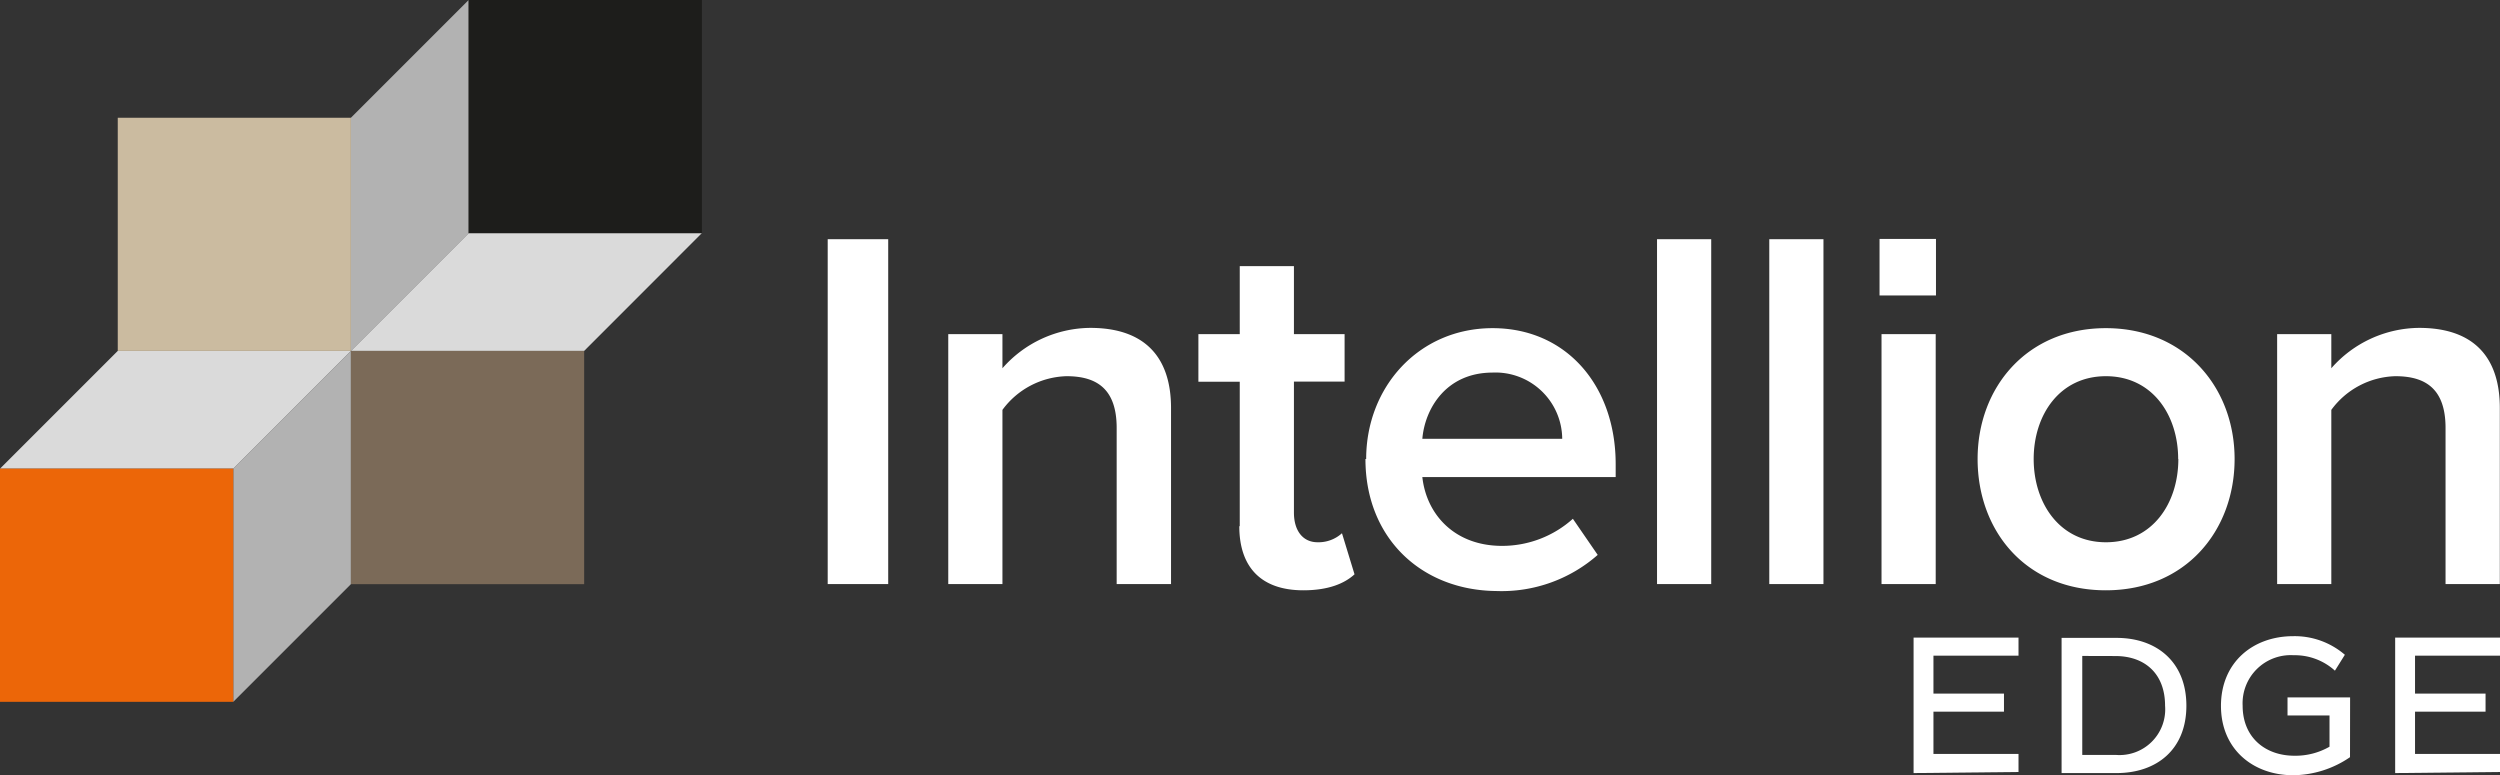
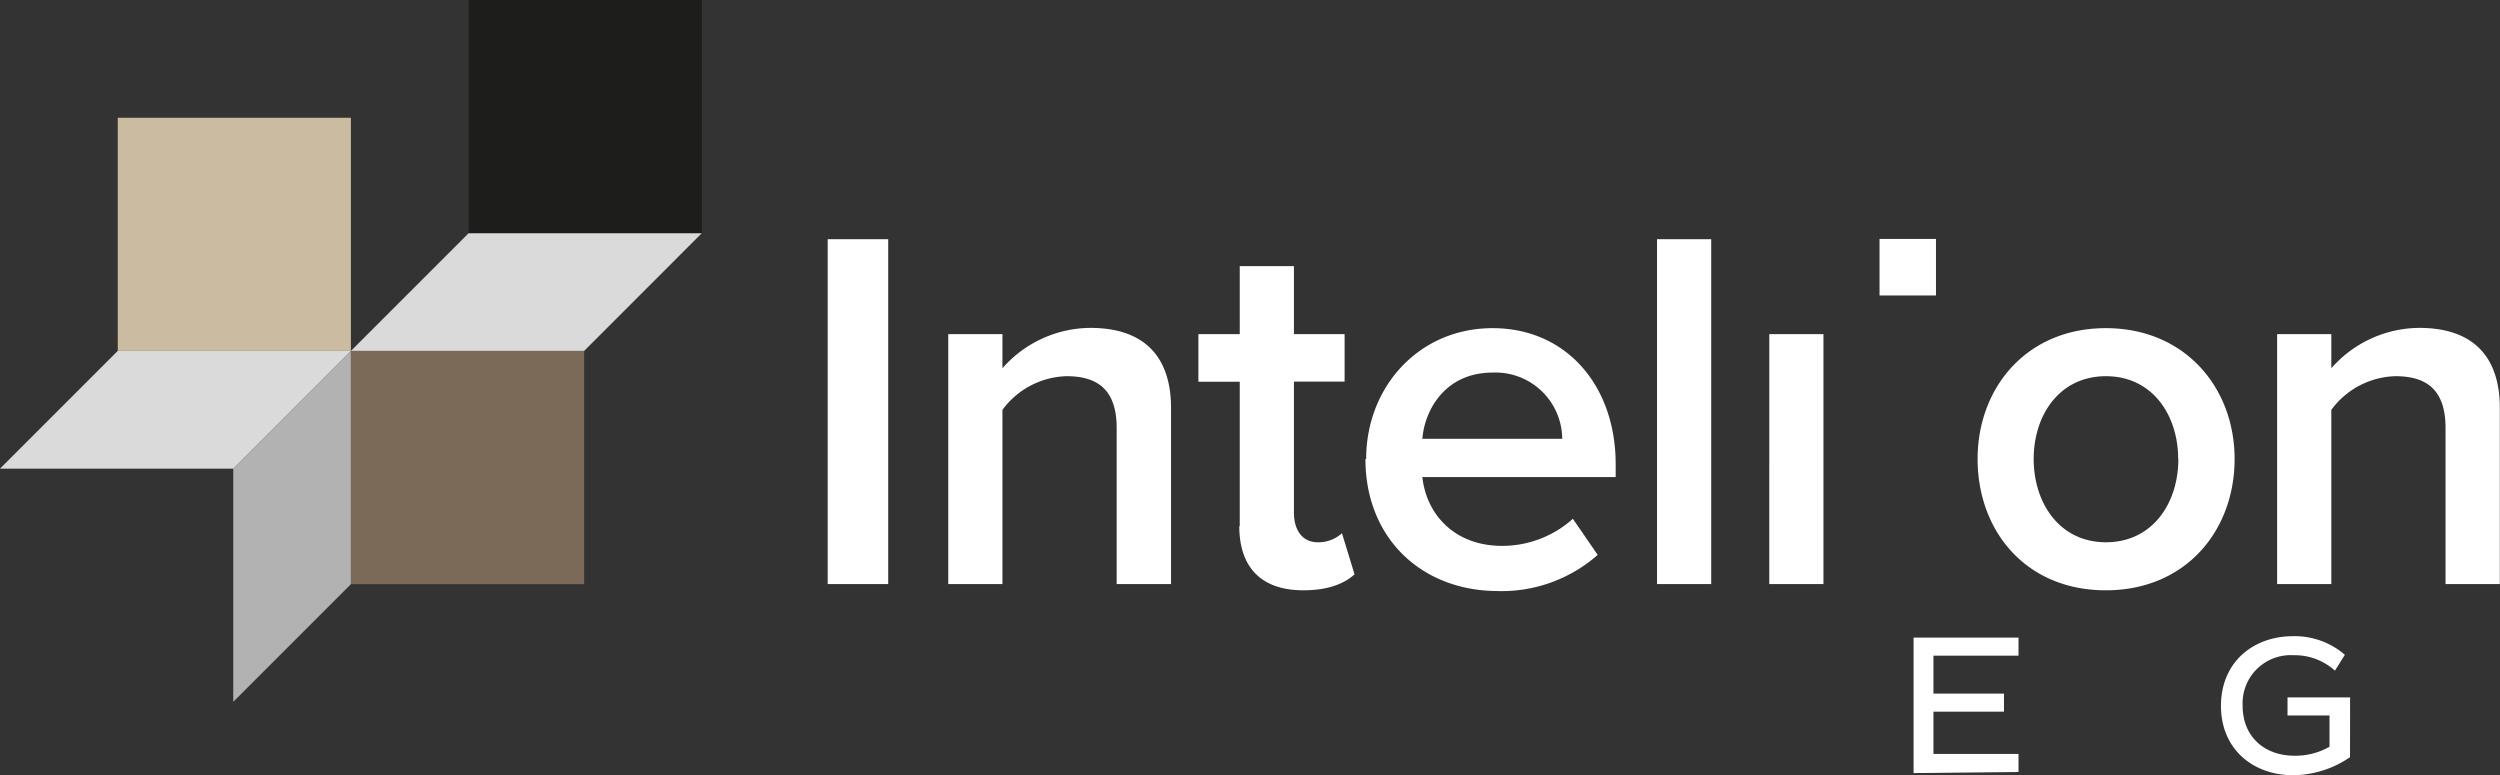
<svg xmlns="http://www.w3.org/2000/svg" viewBox="0 0 276.85 85.83">
  <rect x="0" y="0" width="276.85" height="85.83" fill="#333333" stroke="none" />
  <defs>
    <style>.cls-1{fill:#fff;}.cls-2{fill:#b2b2b2;}.cls-3{fill:#dadada;}.cls-4{fill:#1d1d1b;}.cls-5{fill:#ec6608;}.cls-6{fill:#7b6a58;}.cls-7{fill:#cbbba0;}</style>
  </defs>
  <title>Asset 10</title>
  <g id="Layer_2" data-name="Layer 2">
    <g id="Layer_1-2" data-name="Layer 1">
      <path class="cls-1" d="M211.91,85.61v-15h11.62v2h-9.42v4.2h7.81v2h-7.81v4.68h9.42v2Z" />
-       <path class="cls-1" d="M228.3,70.64h6.09c4.43,0,7.73,2.65,7.73,7.51s-3.3,7.46-7.73,7.46H228.3Zm2.29,2V83.6h3.72a5.06,5.06,0,0,0,5.45-5.45c0-3.57-2.26-5.48-5.45-5.5Z" />
      <path class="cls-1" d="M260.24,83.85a11.32,11.32,0,0,1-6.29,2c-4.42,0-8-2.86-8-7.68s3.54-7.72,8-7.72a8.52,8.52,0,0,1,5.72,2.06l-1.1,1.76A6.61,6.61,0,0,0,254,72.56a5.33,5.33,0,0,0-5.65,5.59c0,3.5,2.49,5.54,5.74,5.54a7.57,7.57,0,0,0,3.88-1V79.23h-4.65v-2h6.93Z" />
-       <path class="cls-1" d="M265.24,85.61v-15h11.61v2h-9.41v4.2h7.81v2h-7.81v4.68h9.41v2Z" />
-       <polygon class="cls-2" points="38.86 38.86 51.9 25.82 51.9 0 38.86 13.04 38.86 38.86" />
      <polygon class="cls-3" points="77.72 25.82 64.69 38.86 38.86 38.86 51.9 25.82 77.72 25.82" />
      <polygon class="cls-4" points="51.92 0 51.9 0 51.9 25.78 51.9 25.82 51.97 25.82 77.52 25.82 77.73 25.82 77.73 0 51.92 0" />
      <polygon class="cls-2" points="38.86 38.86 25.83 51.9 25.83 77.72 38.86 64.69 38.86 38.86" />
      <polygon class="cls-3" points="0 51.9 13.04 38.86 38.86 38.86 25.83 51.9 0 51.9" />
-       <polygon class="cls-5" points="25.81 77.72 25.83 77.72 25.83 51.94 25.83 51.9 25.75 51.9 0.2 51.9 0 51.9 0 77.72 25.81 77.72" />
      <polygon class="cls-6" points="38.86 64.69 64.43 64.69 64.69 64.69 64.69 38.86 38.86 38.86 38.86 64.69" />
      <polygon class="cls-7" points="13.04 38.86 38.61 38.86 38.86 38.86 38.86 13.04 13.04 13.04 13.04 38.86" />
-       <path class="cls-1" d="M91.66,64.68V26.49h6.7V64.68Zm32,0V47.39c0-4.29-2.17-5.73-5.55-5.73a9.11,9.11,0,0,0-7.1,3.73V64.68h-6V37h6v3.78a13.06,13.06,0,0,1,9.73-4.47c6,0,8.94,3.21,8.94,8.87V64.68Zm13.63-6.41v-16h-4.58V37h4.58V29.47h6V37h5.61v5.26h-5.61V56.78c0,1.89.91,3.27,2.63,3.27a3.87,3.87,0,0,0,2.69-1L150,63.6c-1.09,1-2.86,1.77-5.67,1.77C139.7,65.37,137.24,62.85,137.24,58.27Zm14-7.44c0-8,5.85-14.49,14-14.49s13.63,6.35,13.63,15.06v1.43H157.51c.46,4.18,3.61,7.62,8.82,7.62a11.72,11.72,0,0,0,7.85-3l2.75,4a16.11,16.11,0,0,1-11.23,4C157.4,65.37,151.21,59.59,151.21,50.83Zm14-9.57c-5.15,0-7.5,4-7.78,7.33H173A7.4,7.4,0,0,0,165.24,41.26Zm18.21,23.42V26.49h6V64.68Zm12.43,0V26.49h6V64.68Zm12.43,0V37h6V64.68ZM219,50.83c0-7.91,5.44-14.49,14.2-14.49s14.26,6.58,14.26,14.49-5.39,14.54-14.26,14.54S219,58.79,219,50.83Zm22.21,0c0-4.87-2.86-9.17-8-9.17s-8,4.3-8,9.17,2.86,9.22,8,9.22S241.23,55.75,241.23,50.83Zm29.61,13.85V47.39c0-4.29-2.17-5.73-5.55-5.73a9.09,9.09,0,0,0-7.1,3.73V64.68h-6V37h6v3.78a13.06,13.06,0,0,1,9.73-4.47c6,0,8.93,3.21,8.93,8.87V64.68ZM214.39,26.46h-6.25v6.26h6.25Z" />
+       <path class="cls-1" d="M91.66,64.68V26.49h6.7V64.68Zm32,0V47.39c0-4.29-2.17-5.73-5.55-5.73a9.11,9.11,0,0,0-7.1,3.73V64.68h-6V37h6v3.78a13.06,13.06,0,0,1,9.73-4.47c6,0,8.94,3.21,8.94,8.87V64.68Zm13.63-6.41v-16h-4.58V37h4.58V29.47h6V37h5.61v5.26h-5.61V56.78c0,1.89.91,3.27,2.63,3.27a3.87,3.87,0,0,0,2.69-1L150,63.6c-1.09,1-2.86,1.77-5.67,1.77C139.7,65.37,137.24,62.85,137.24,58.27Zm14-7.44c0-8,5.85-14.49,14-14.49s13.63,6.35,13.63,15.06v1.43H157.51c.46,4.18,3.61,7.62,8.82,7.62a11.72,11.72,0,0,0,7.85-3l2.75,4a16.11,16.11,0,0,1-11.23,4C157.4,65.37,151.21,59.59,151.21,50.83Zm14-9.57c-5.15,0-7.5,4-7.78,7.33H173A7.4,7.4,0,0,0,165.24,41.26Zm18.21,23.42V26.49h6V64.68ZV26.49h6V64.68Zm12.43,0V37h6V64.68ZM219,50.83c0-7.91,5.44-14.49,14.2-14.49s14.26,6.58,14.26,14.49-5.39,14.54-14.26,14.54S219,58.79,219,50.83Zm22.21,0c0-4.87-2.86-9.17-8-9.17s-8,4.3-8,9.17,2.86,9.22,8,9.22S241.23,55.75,241.23,50.83Zm29.61,13.85V47.39c0-4.29-2.17-5.73-5.55-5.73a9.09,9.09,0,0,0-7.1,3.73V64.68h-6V37h6v3.78a13.06,13.06,0,0,1,9.73-4.47c6,0,8.93,3.21,8.93,8.87V64.68ZM214.39,26.46h-6.25v6.26h6.25Z" />
    </g>
  </g>
</svg>